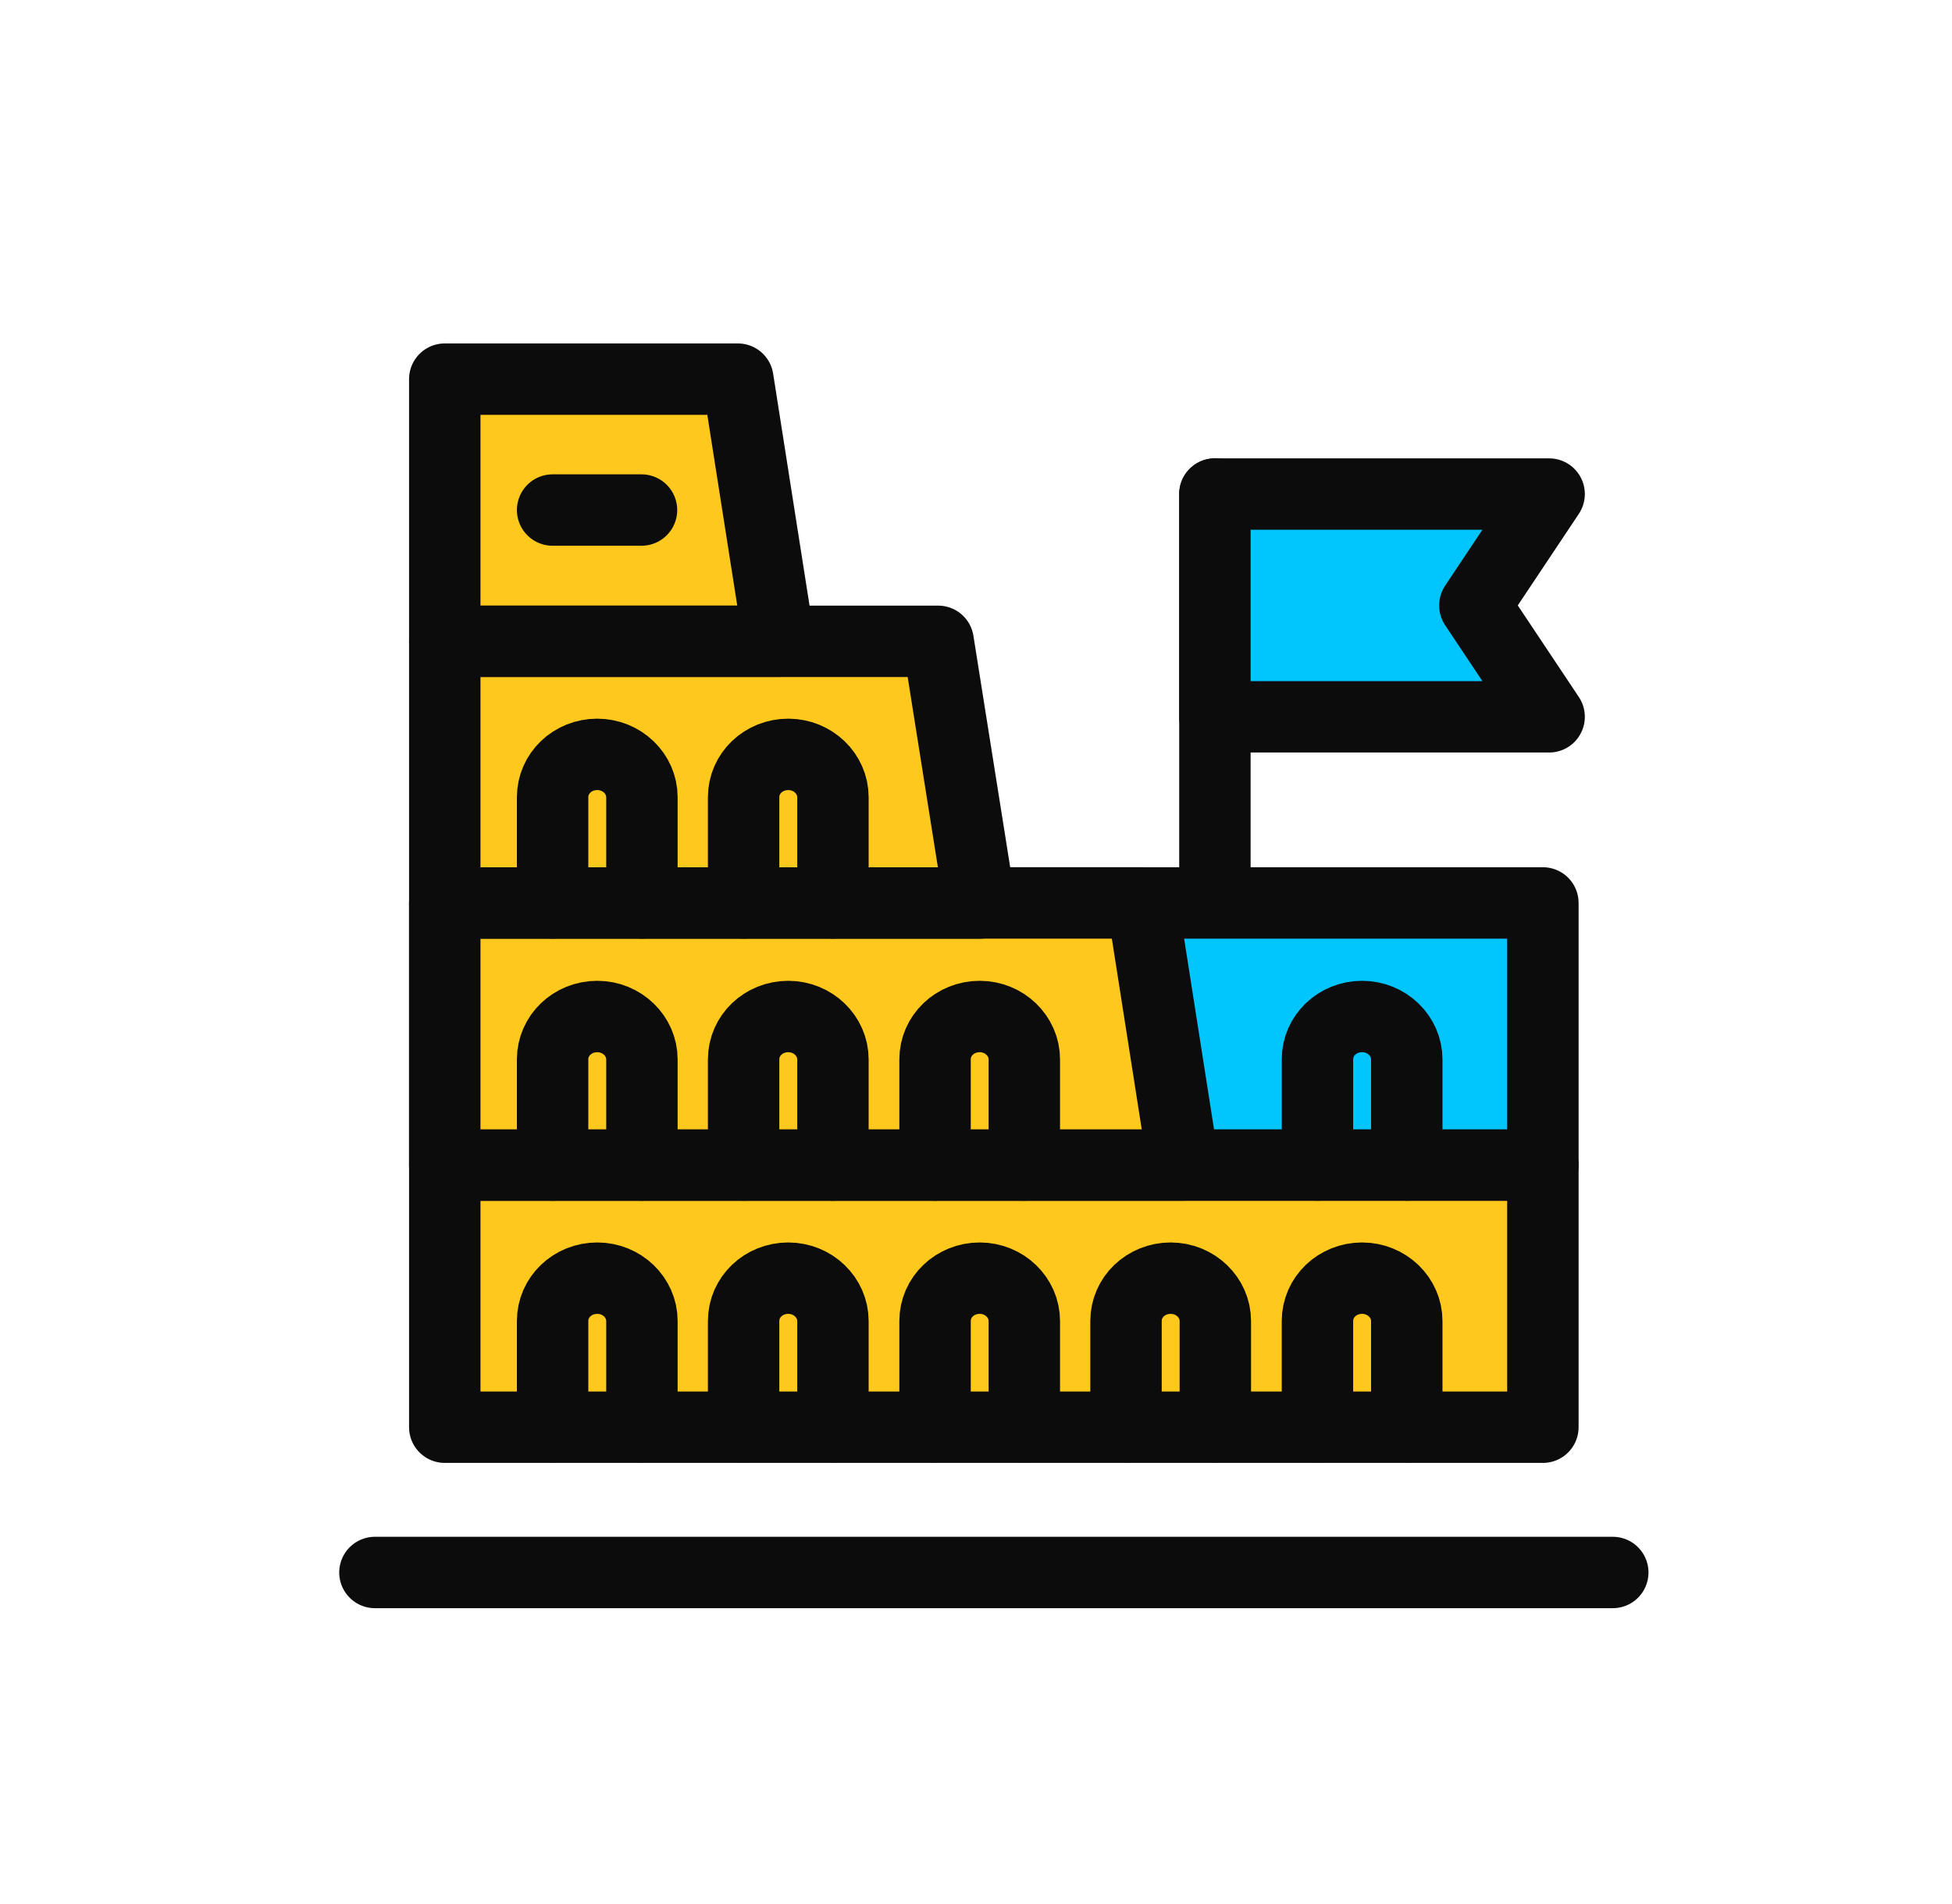
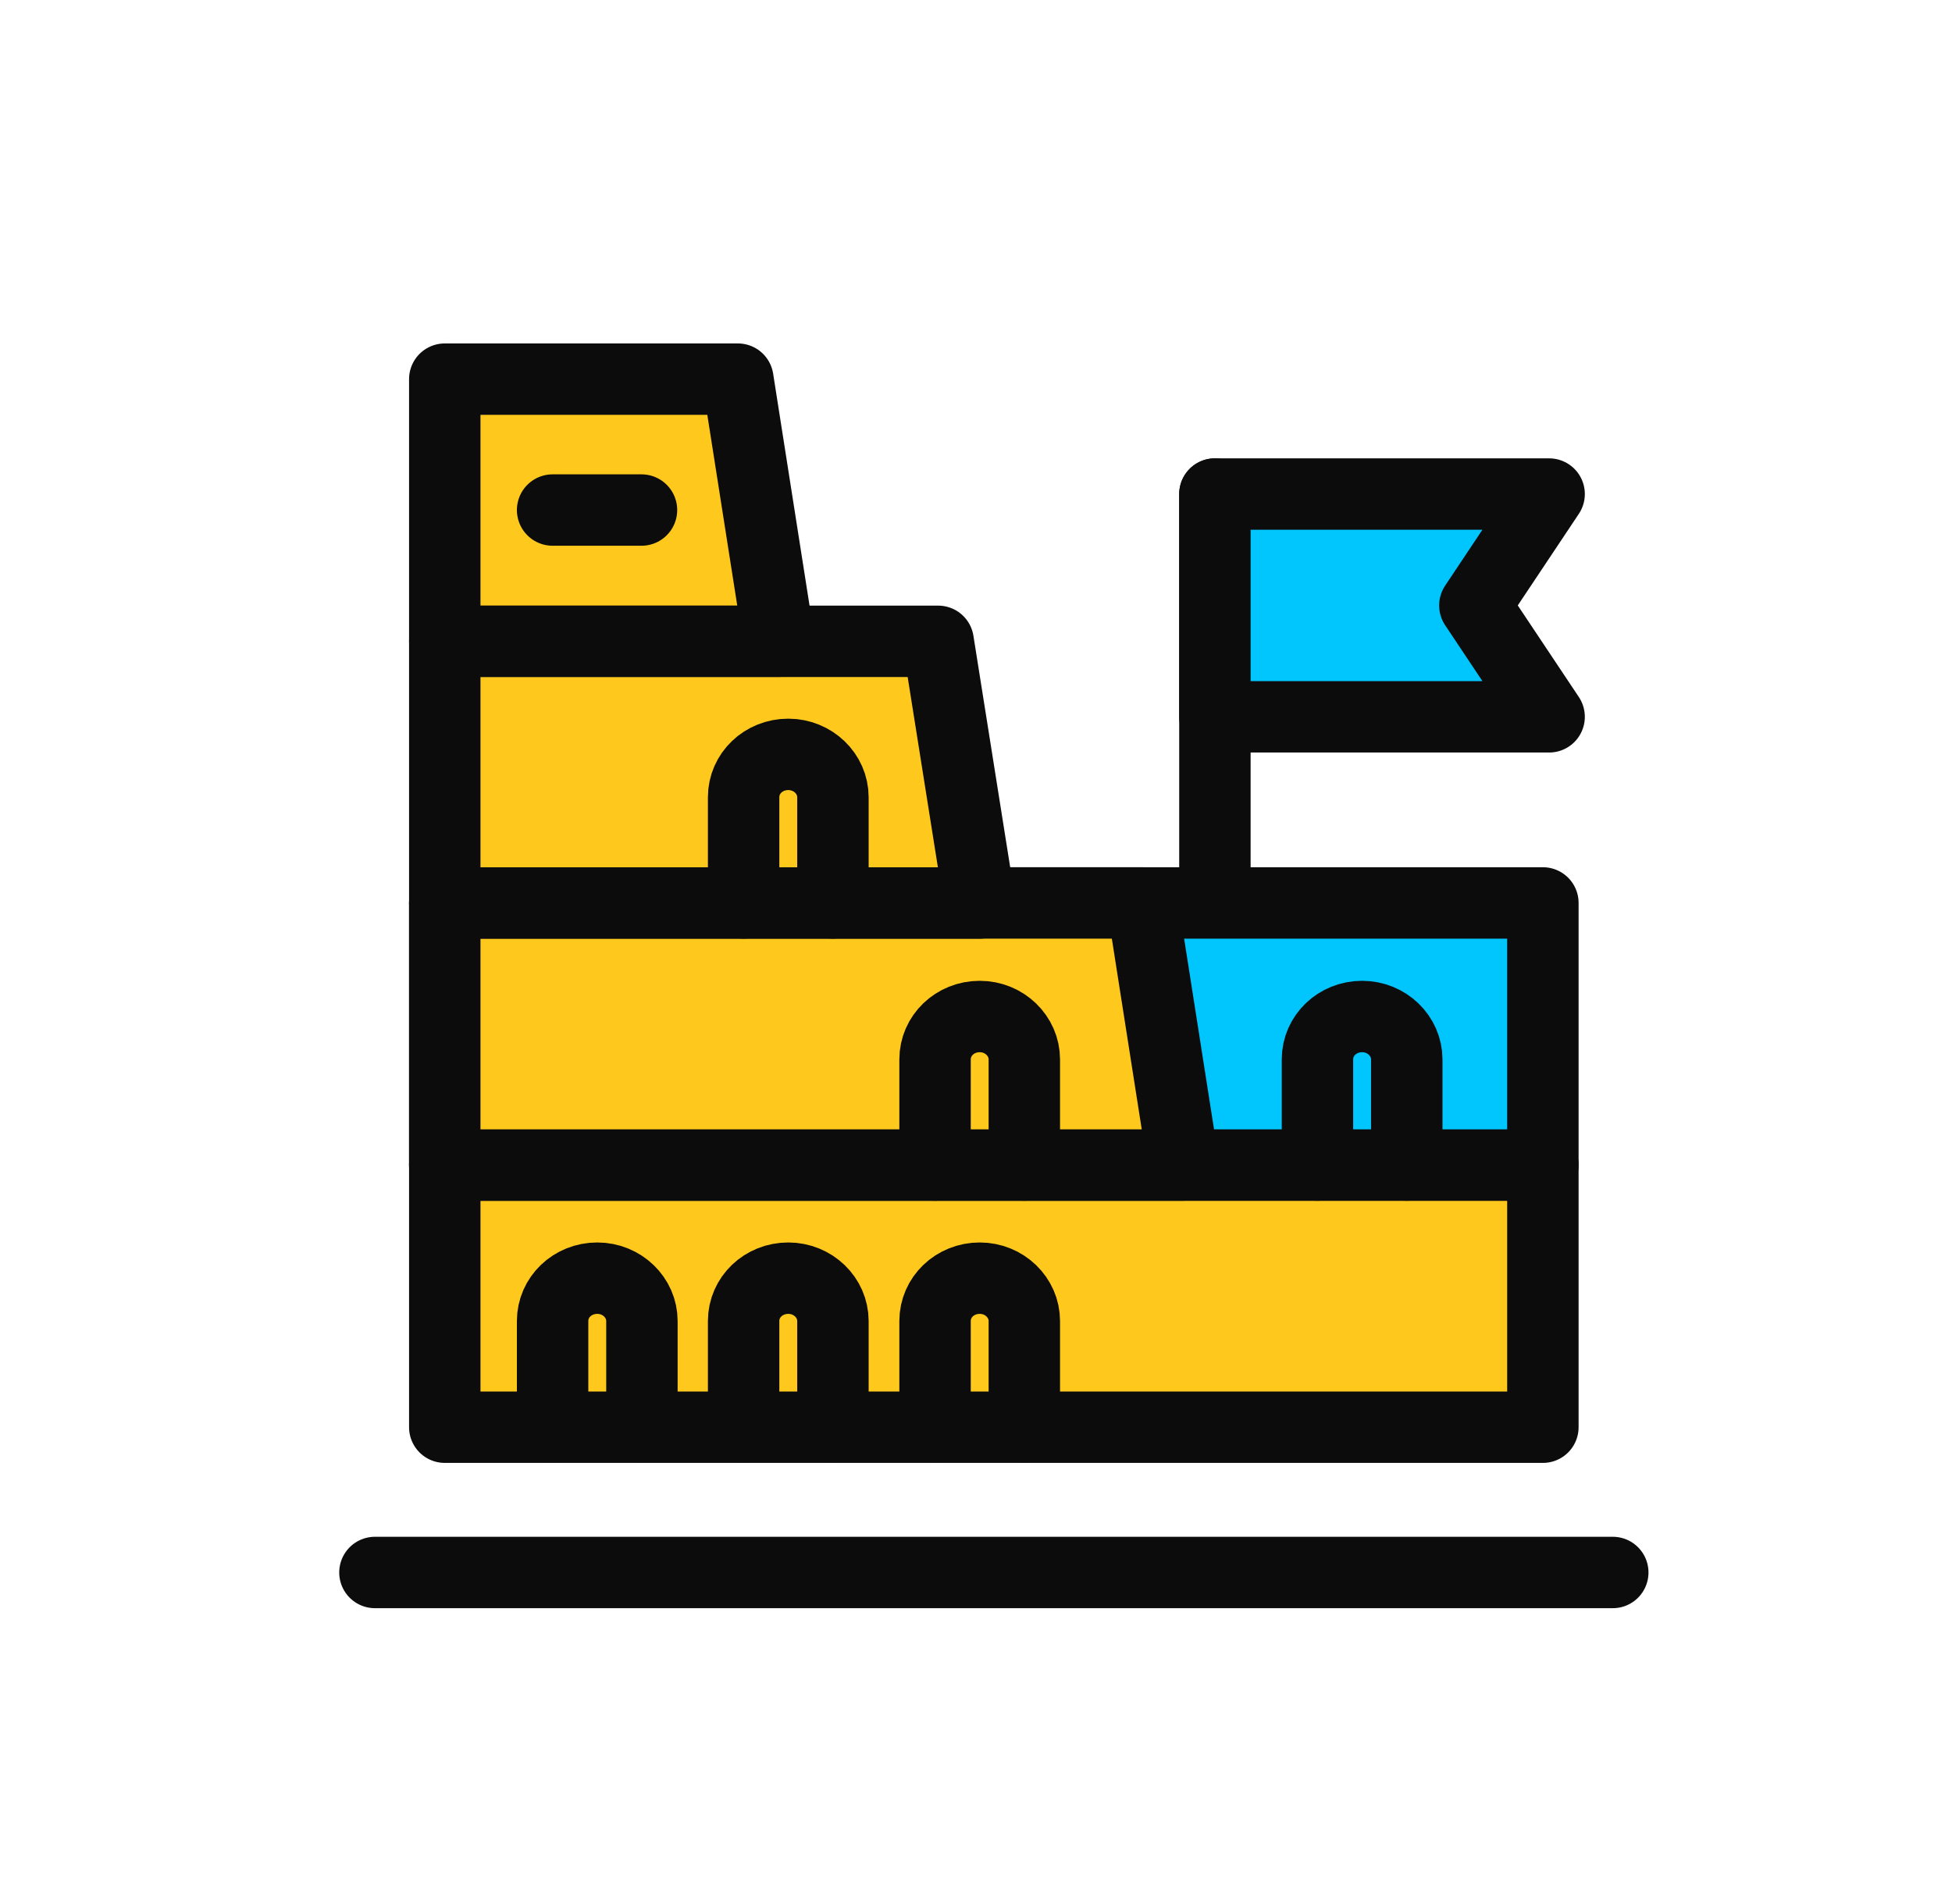
<svg xmlns="http://www.w3.org/2000/svg" width="41" height="40" viewBox="0 0 41 40" fill="none">
  <path d="M32.407 24.477H9.342V29.983H32.407V24.477Z" fill="#FFC81C" stroke="#0C0C0C" stroke-width="1.5" stroke-linecap="round" stroke-linejoin="round" />
  <path d="M32.407 18.969H9.342V24.475H32.407V18.969Z" fill="#01C5FD" stroke="#0C0C0C" stroke-width="1.5" stroke-linecap="round" stroke-linejoin="round" />
  <path d="M24.858 24.475H9.342V18.969H23.995L24.858 24.475Z" fill="#FFC81C" stroke="#0C0C0C" stroke-width="1.5" stroke-linecap="round" stroke-linejoin="round" />
  <path d="M20.578 18.97H9.342V13.473H19.705L20.578 18.97Z" fill="#FFC81C" stroke="#0C0C0C" stroke-width="1.5" stroke-linecap="round" stroke-linejoin="round" />
  <path d="M16.362 13.471H9.342V7.965H15.498L16.362 13.471Z" fill="#FFC81C" stroke="#0C0C0C" stroke-width="1.5" stroke-linecap="round" stroke-linejoin="round" />
-   <path d="M11.607 18.968V16.748C11.607 16.247 12.025 15.848 12.545 15.848C13.065 15.848 13.483 16.256 13.483 16.748V18.968" stroke="#0C0C0C" stroke-width="1.5" stroke-linecap="round" stroke-linejoin="round" />
  <path d="M15.619 18.968V16.748C15.619 16.247 16.037 15.848 16.557 15.848C17.077 15.848 17.495 16.256 17.495 16.748V18.968" stroke="#0C0C0C" stroke-width="1.5" stroke-linecap="round" stroke-linejoin="round" />
  <path d="M11.607 29.972V27.752C11.607 27.251 12.025 26.852 12.545 26.852C13.065 26.852 13.483 27.26 13.483 27.752V29.972" stroke="#0C0C0C" stroke-width="1.5" stroke-linecap="round" stroke-linejoin="round" />
  <path d="M15.619 29.972V27.752C15.619 27.251 16.037 26.852 16.557 26.852C17.077 26.852 17.495 27.26 17.495 27.752V29.972" stroke="#0C0C0C" stroke-width="1.5" stroke-linecap="round" stroke-linejoin="round" />
  <path d="M19.64 29.972V27.752C19.64 27.251 20.058 26.852 20.578 26.852C21.098 26.852 21.515 27.26 21.515 27.752V29.972" stroke="#0C0C0C" stroke-width="1.5" stroke-linecap="round" stroke-linejoin="round" />
-   <path d="M23.651 29.972V27.752C23.651 27.251 24.069 26.852 24.589 26.852C25.109 26.852 25.527 27.26 25.527 27.752V29.972" stroke="#0C0C0C" stroke-width="1.5" stroke-linecap="round" stroke-linejoin="round" />
-   <path d="M27.672 29.972V27.752C27.672 27.251 28.09 26.852 28.61 26.852C29.13 26.852 29.548 27.26 29.548 27.752V29.972" stroke="#0C0C0C" stroke-width="1.5" stroke-linecap="round" stroke-linejoin="round" />
-   <path d="M11.607 24.476V22.256C11.607 21.755 12.025 21.355 12.545 21.355C13.065 21.355 13.483 21.764 13.483 22.256V24.476" stroke="#0C0C0C" stroke-width="1.5" stroke-linecap="round" stroke-linejoin="round" />
-   <path d="M15.619 24.476V22.256C15.619 21.755 16.037 21.355 16.557 21.355C17.077 21.355 17.495 21.764 17.495 22.256V24.476" stroke="#0C0C0C" stroke-width="1.5" stroke-linecap="round" stroke-linejoin="round" />
  <path d="M19.64 24.476V22.256C19.64 21.755 20.058 21.355 20.578 21.355C21.098 21.355 21.515 21.764 21.515 22.256V24.476" stroke="#0C0C0C" stroke-width="1.5" stroke-linecap="round" stroke-linejoin="round" />
  <path d="M27.672 24.476V22.256C27.672 21.755 28.09 21.355 28.61 21.355C29.13 21.355 29.548 21.764 29.548 22.256V24.476" stroke="#0C0C0C" stroke-width="1.5" stroke-linecap="round" stroke-linejoin="round" />
  <path d="M11.607 10.715H13.474" stroke="#0C0C0C" stroke-width="1.5" stroke-linecap="round" stroke-linejoin="round" />
  <path d="M25.518 18.708V10.379" stroke="#0C0C0C" stroke-width="1.5" stroke-linecap="round" stroke-linejoin="round" />
-   <path d="M25.518 15.059H32.538L30.978 12.719L32.538 10.379H25.518V15.059Z" fill="#01C5FD" stroke="#0C0C0C" stroke-width="1.5" stroke-linecap="round" stroke-linejoin="round" />
+   <path d="M25.518 15.059H32.538L30.978 12.719L32.538 10.379H25.518Z" fill="#01C5FD" stroke="#0C0C0C" stroke-width="1.5" stroke-linecap="round" stroke-linejoin="round" />
  <path d="M7.875 33.035H33.875" stroke="#0C0C0C" stroke-width="1.5" stroke-linecap="round" stroke-linejoin="round" />
</svg>